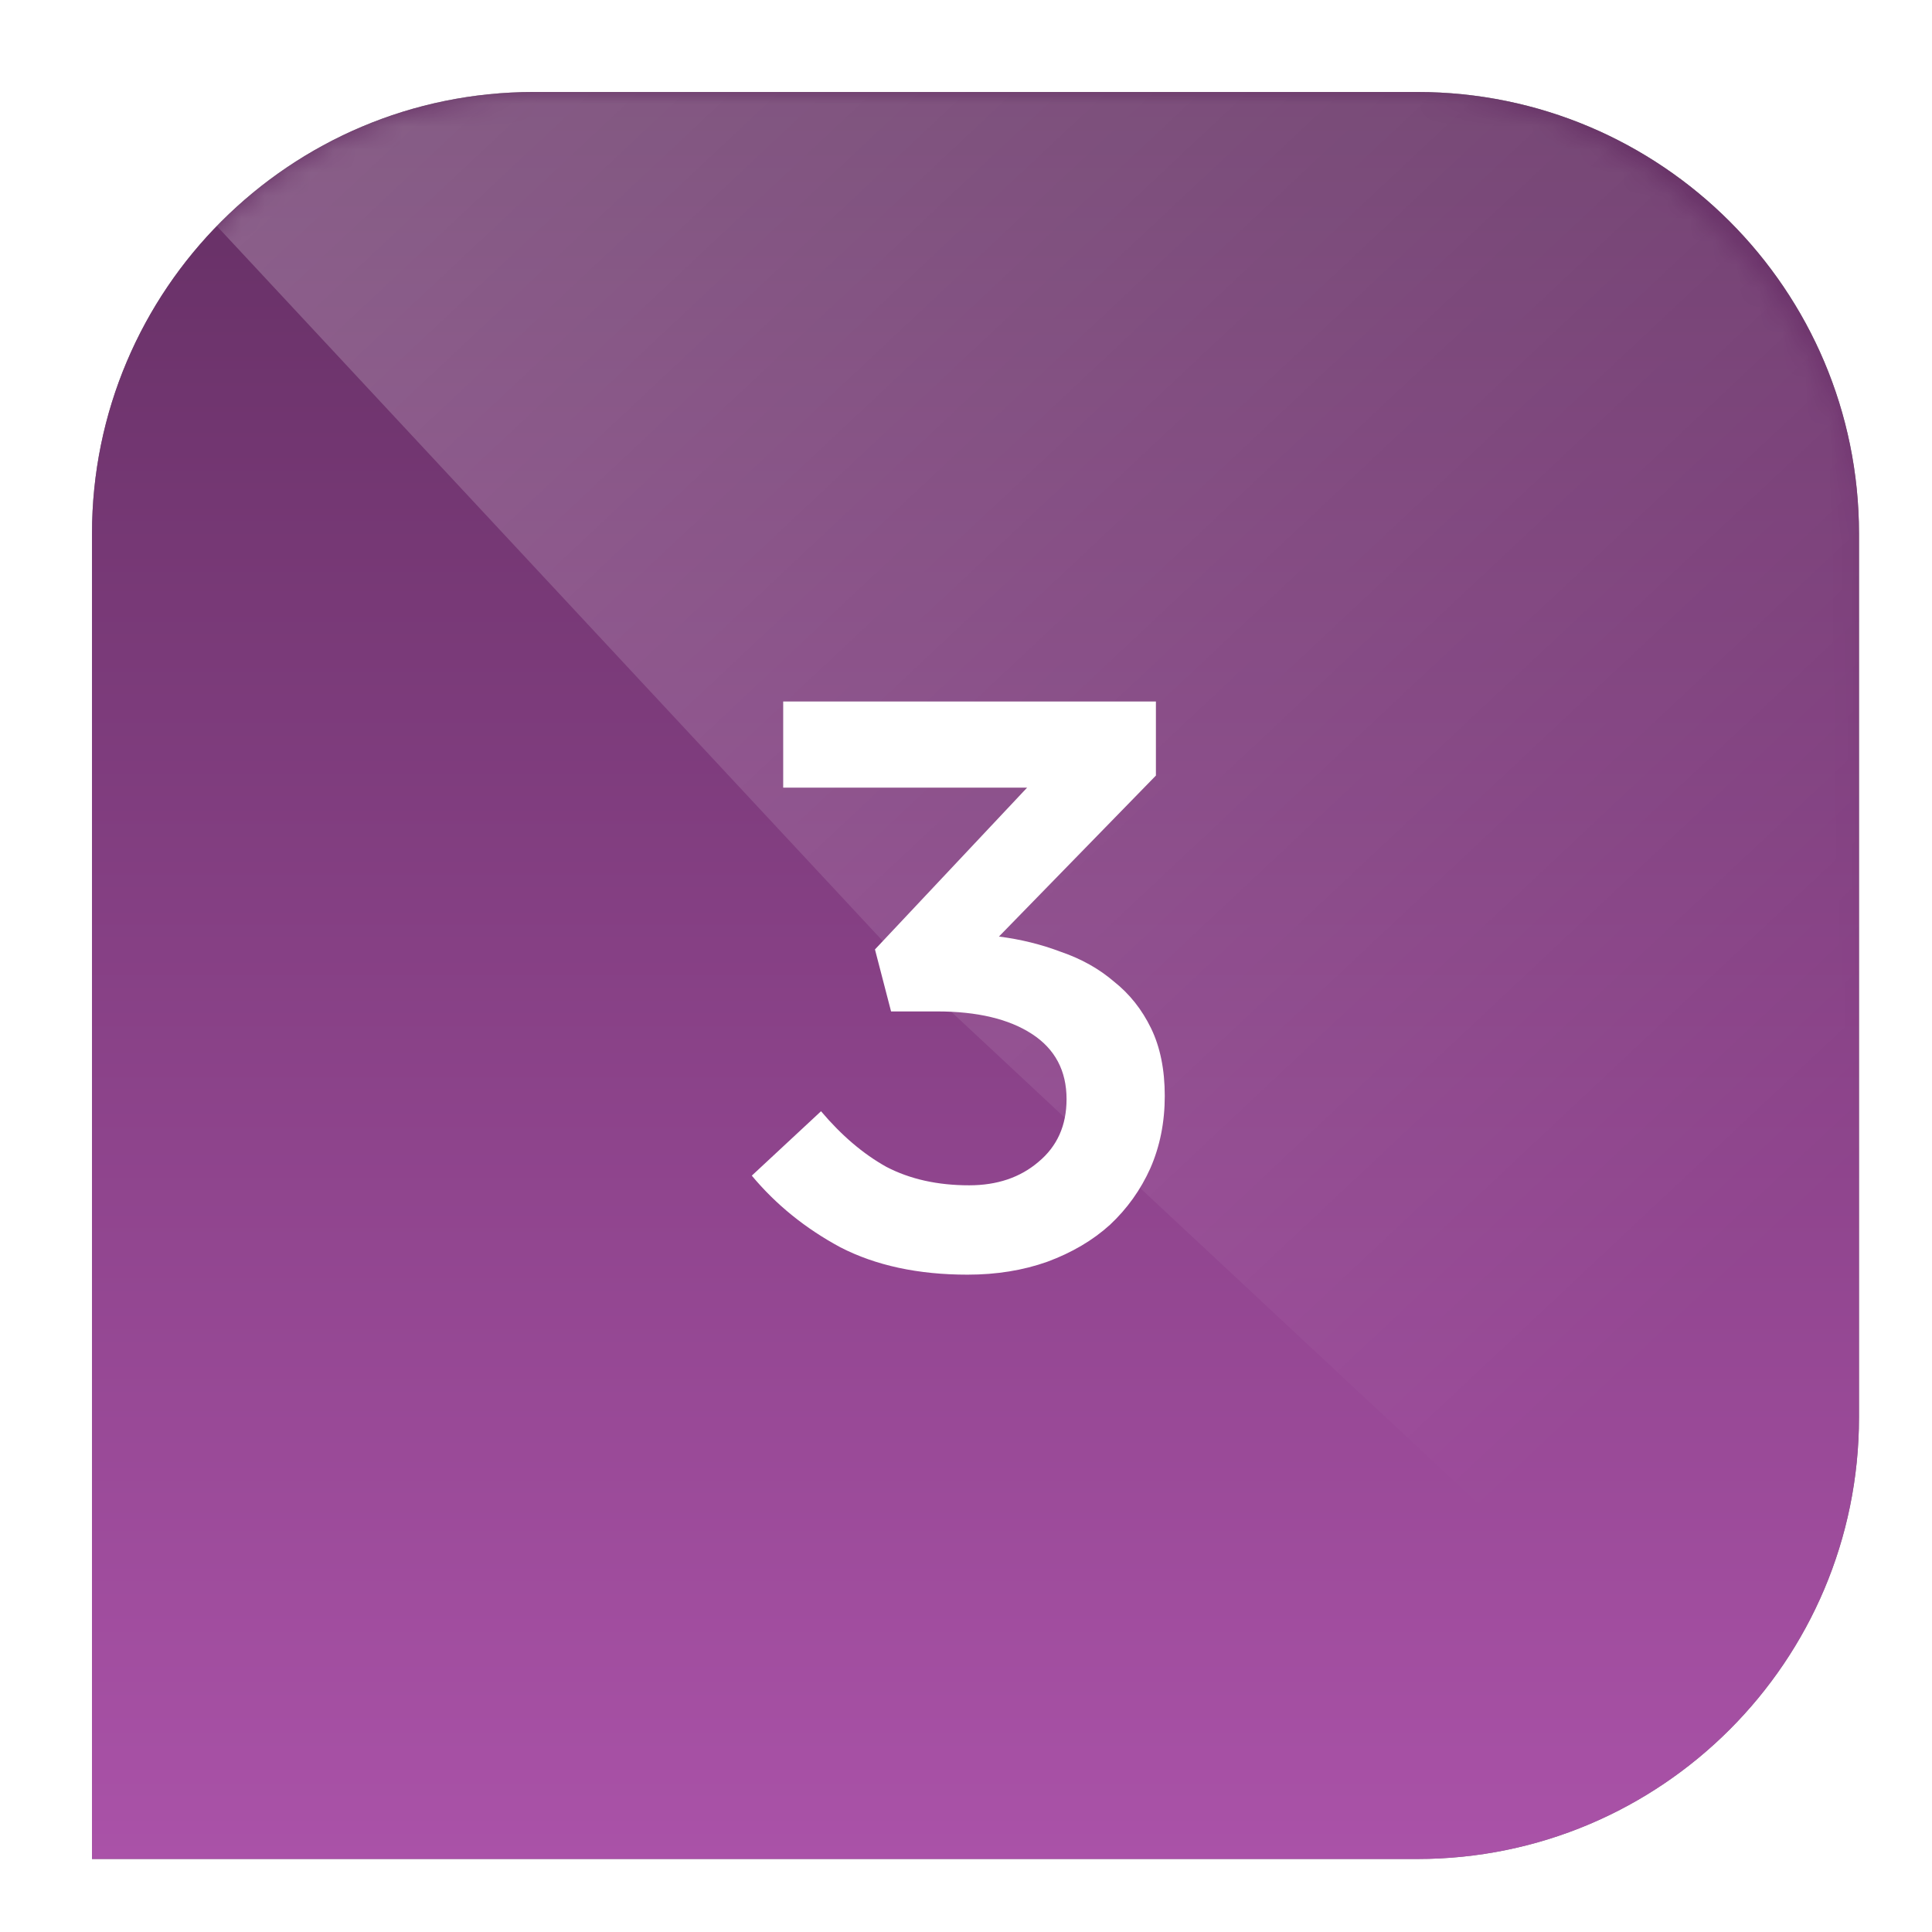
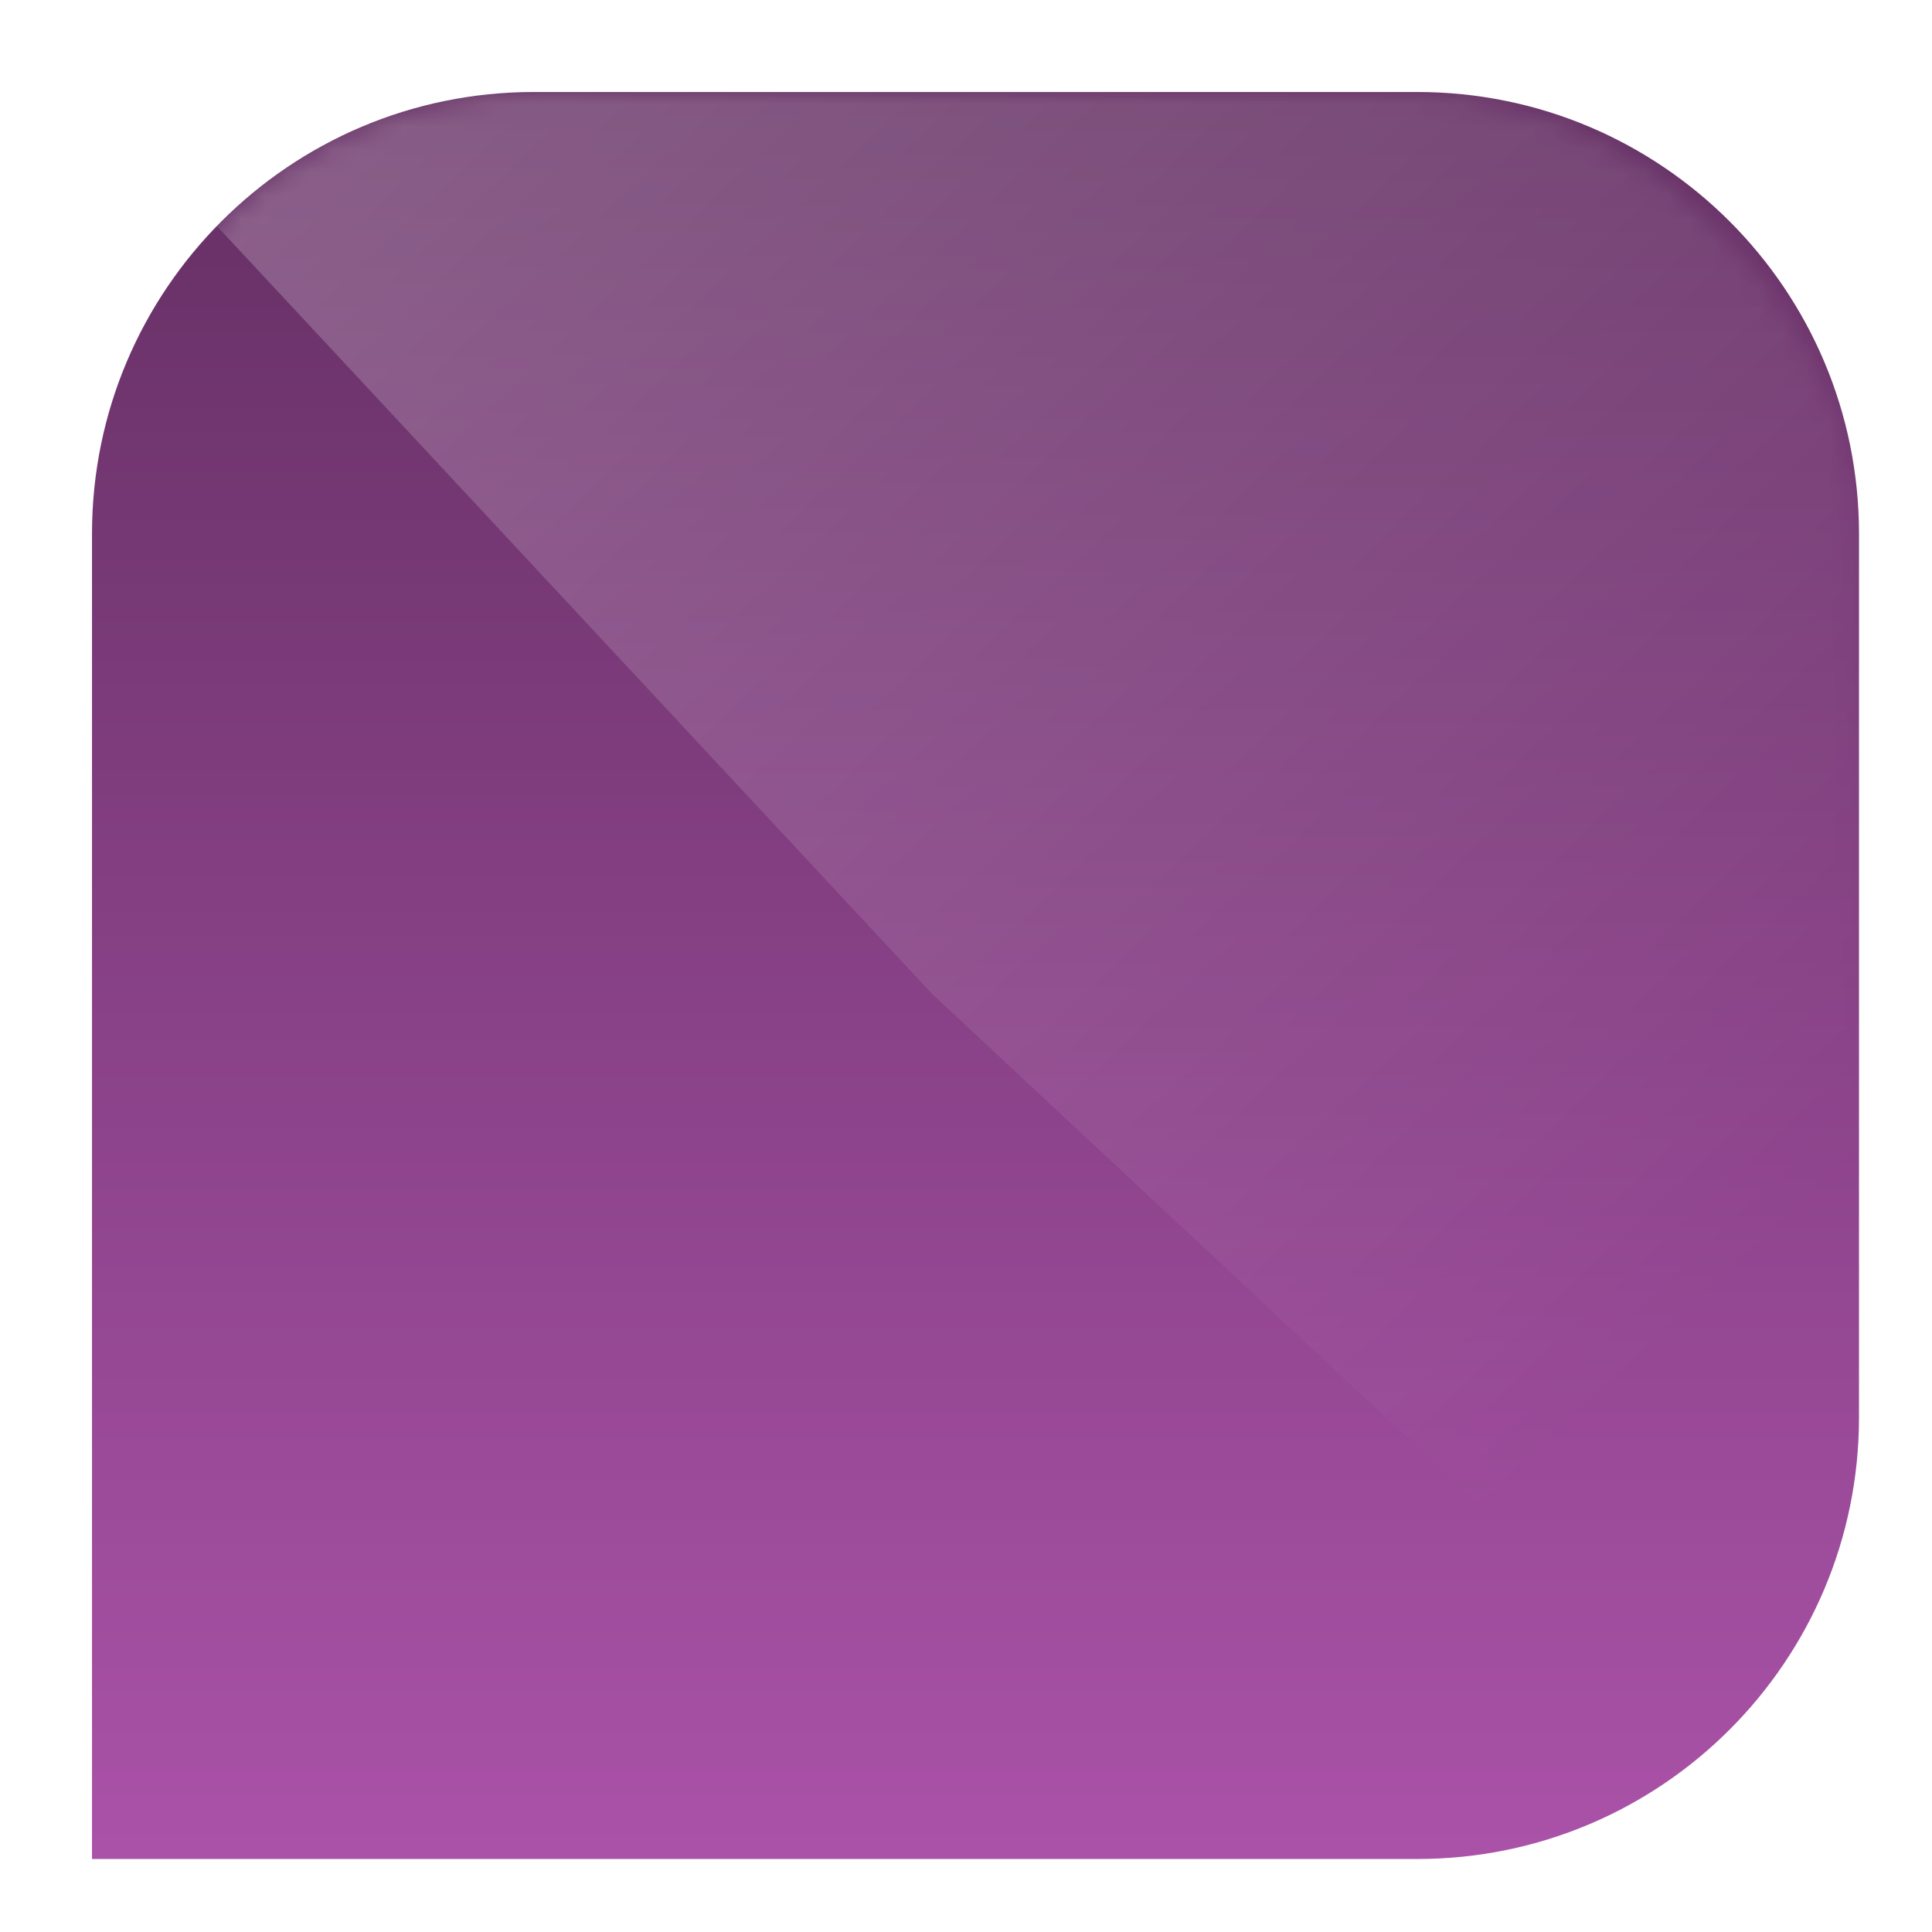
<svg xmlns="http://www.w3.org/2000/svg" width="84" height="84" viewBox="0 0 84 84" fill="none">
  <g filter="url(#filter0_f_2245_23704)">
-     <path d="M4 23.207C4 12.599 12.599 4 23.207 4H61.62C72.227 4 80.826 12.599 80.826 23.207V61.62C80.826 72.227 72.227 80.826 61.62 80.826H4V23.207Z" fill="black" fill-opacity="0.5" />
-   </g>
+     </g>
  <path d="M4 23.207C4 12.599 12.599 4 23.207 4H61.62C72.227 4 80.826 12.599 80.826 23.207V61.62C80.826 72.227 72.227 80.826 61.62 80.826H4V23.207Z" fill="url(#paint0_linear_2245_23704)" />
  <g style="mix-blend-mode:overlay">
    <mask id="mask0_2245_23704" style="mask-type:alpha" maskUnits="userSpaceOnUse" x="4" y="4" width="77" height="77">
      <rect x="4" y="4" width="76.826" height="76.826" rx="19.207" fill="url(#paint1_linear_2245_23704)" />
    </mask>
    <g mask="url(#mask0_2245_23704)">
-       <path opacity="0.3" d="M4 4H80.826V80.826L40.493 43.181L4 4Z" fill="url(#paint2_linear_2245_23704)" />
+       <path opacity="0.3" d="M4 4H80.826V80.826L40.493 43.181Z" fill="url(#paint2_linear_2245_23704)" />
    </g>
  </g>
-   <path d="M44.657 34.245H34.052V30.5H50.257V33.72L43.432 40.72C44.365 40.837 45.264 41.058 46.127 41.385C47.014 41.688 47.784 42.12 48.437 42.68C49.114 43.217 49.651 43.893 50.047 44.71C50.444 45.527 50.642 46.507 50.642 47.65C50.642 48.793 50.432 49.843 50.012 50.8C49.592 51.733 49.009 52.55 48.262 53.25C47.516 53.927 46.605 54.463 45.532 54.86C44.482 55.233 43.327 55.42 42.067 55.42C39.92 55.42 38.077 55.023 36.537 54.23C35.02 53.413 33.737 52.375 32.687 51.115L35.697 48.315C36.584 49.365 37.529 50.17 38.532 50.73C39.559 51.267 40.761 51.535 42.137 51.535C43.35 51.535 44.354 51.197 45.147 50.52C45.964 49.843 46.372 48.933 46.372 47.79C46.372 46.553 45.87 45.608 44.867 44.955C43.864 44.302 42.487 43.975 40.737 43.975H38.742L38.042 41.28L44.657 34.245Z" fill="white" />
  <defs>
    <filter id="filter0_f_2245_23704" x="0.927" y="0.927" width="82.972" height="82.972" color-interpolation-filters="sRGB">
      <feGaussianBlur stdDeviation="1.537" />
    </filter>
    <linearGradient id="paint0_linear_2245_23704" x1="42.413" y1="4" x2="42.413" y2="80.826" gradientUnits="userSpaceOnUse">
      <stop stop-color="#642F63" />
      <stop offset="1" stop-color="#AA52A8" />
    </linearGradient>
    <linearGradient id="paint1_linear_2245_23704" x1="5.787" y1="40.392" x2="78.147" y2="40.392" gradientUnits="userSpaceOnUse">
      <stop stop-color="#642F63" />
      <stop offset="1" stop-color="#AA52A8" />
    </linearGradient>
    <linearGradient id="paint2_linear_2245_23704" x1="76.217" y1="74.296" x2="-6.372" y2="-13.67" gradientUnits="userSpaceOnUse">
      <stop offset="0.116" stop-color="white" stop-opacity="0" />
      <stop offset="1" stop-color="white" />
    </linearGradient>
  </defs>
</svg>